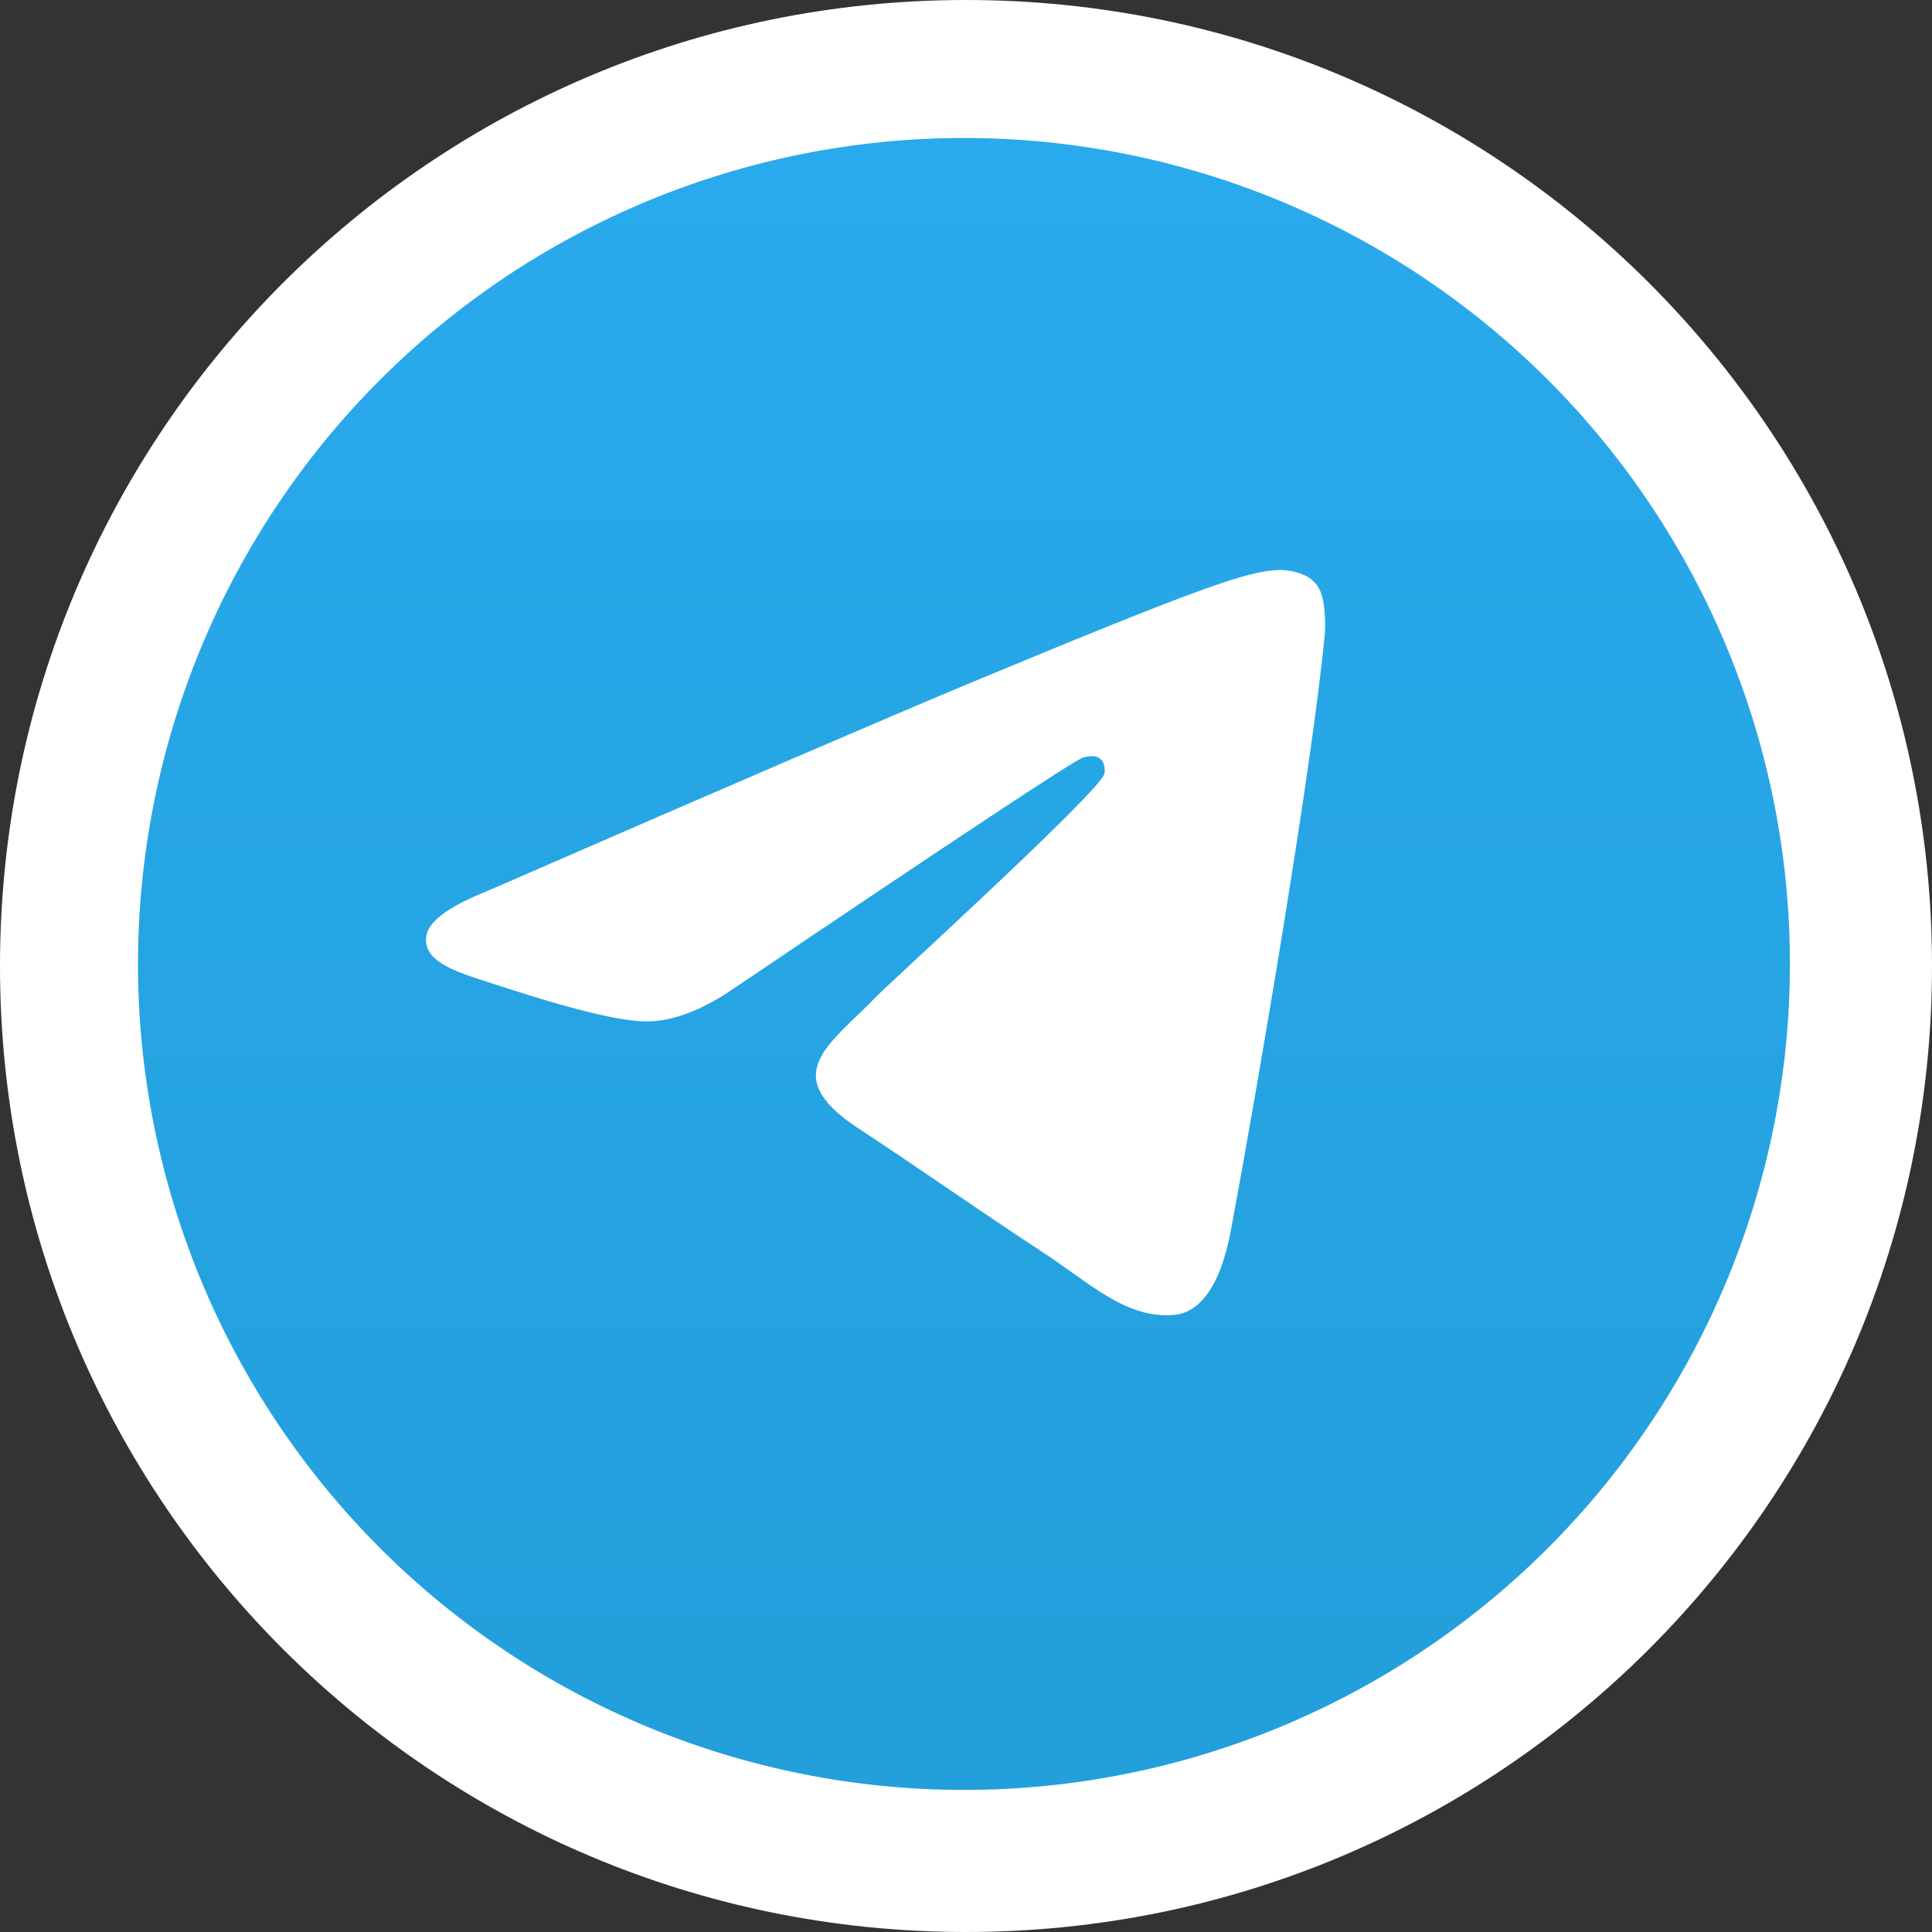
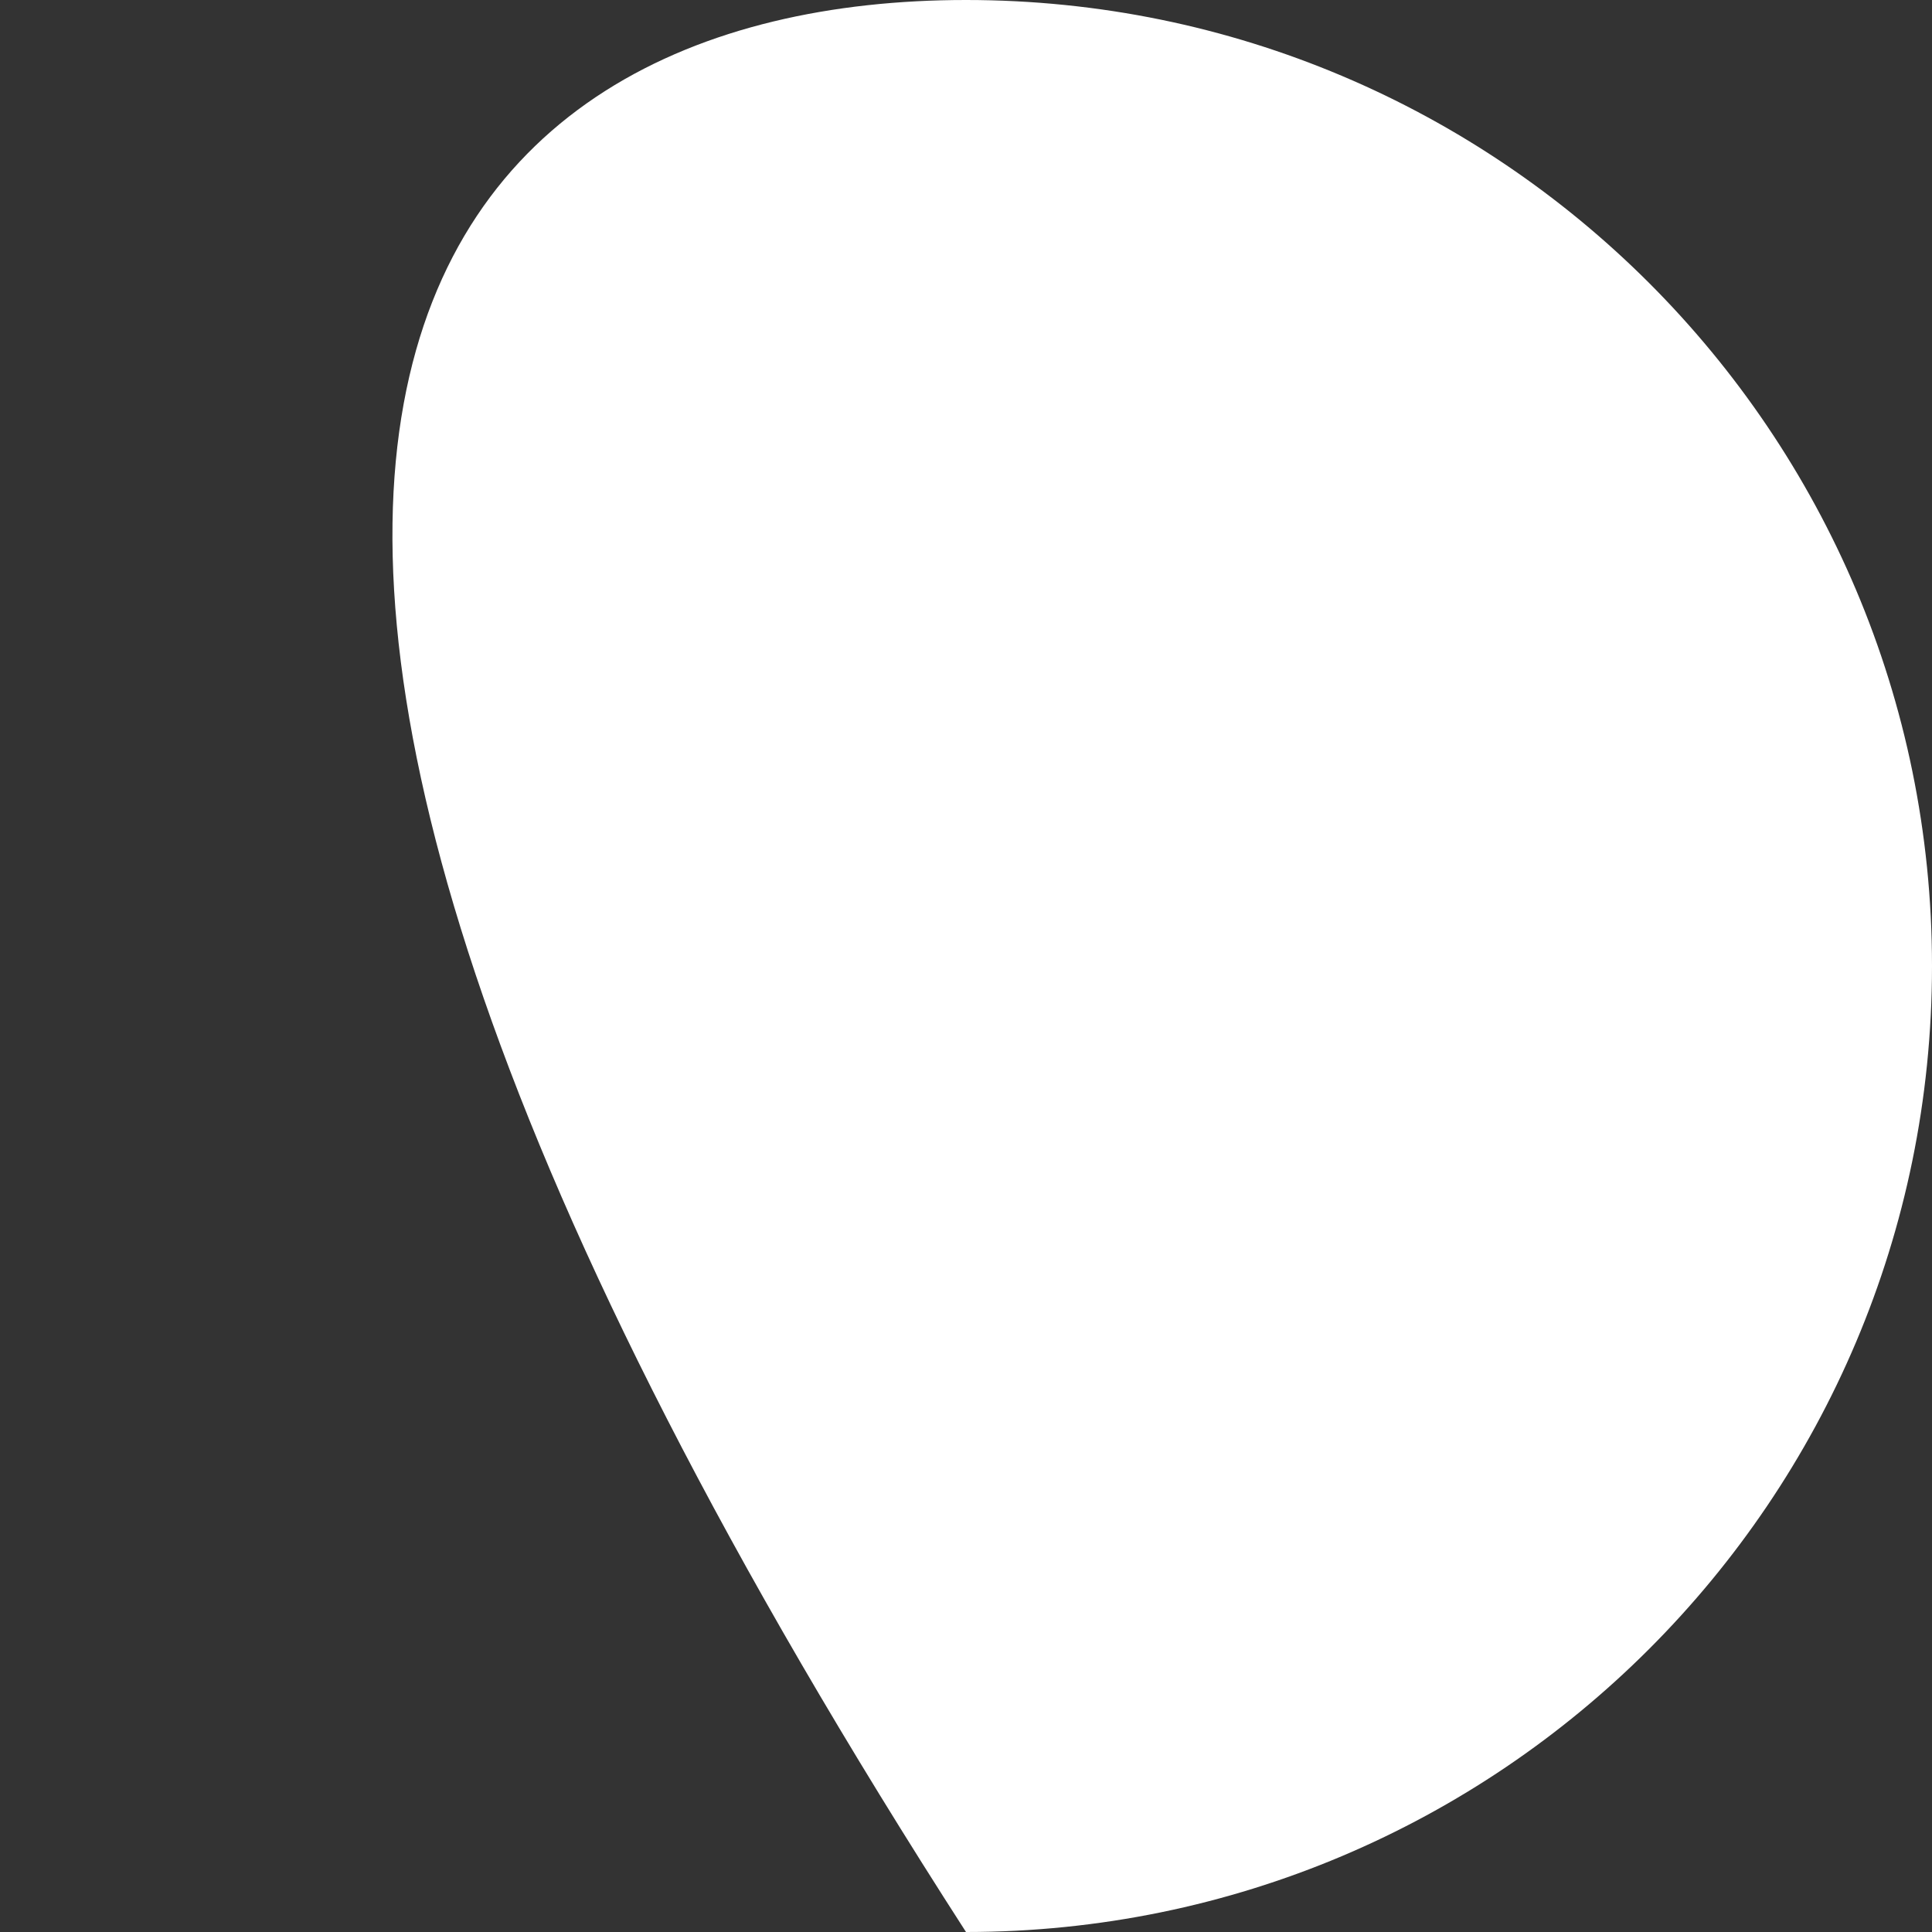
<svg xmlns="http://www.w3.org/2000/svg" width="28" height="28" viewBox="0 0 28 28" fill="none">
  <rect x="0" y="0" width="28" height="28" fill="#333333" stroke="none" />
-   <path d="M28 14C28 21.732 21.732 28 14 28C6.268 28 0 21.732 0 14C0 6.268 6.268 0 14 0C21.732 0 28 6.268 28 14Z" fill="white" />
-   <path d="M13.97 2C10.796 2 7.75 3.262 5.507 5.506C3.262 7.751 2.001 10.796 2 13.97C2 17.144 3.263 20.191 5.507 22.435C7.75 24.679 10.796 25.941 13.97 25.941C17.145 25.941 20.191 24.679 22.434 22.435C24.678 20.191 25.941 17.144 25.941 13.97C25.941 10.797 24.678 7.75 22.434 5.506C20.191 3.262 17.145 2 13.97 2Z" fill="url(#paint0_linear_2009_1685)" />
-   <path d="M7.07 12.91C10.568 11.386 12.901 10.382 14.067 9.896C17.401 8.51 18.093 8.269 18.545 8.261C18.644 8.259 18.865 8.284 19.01 8.401C19.13 8.499 19.163 8.632 19.18 8.726C19.195 8.819 19.216 9.032 19.199 9.198C19.019 11.095 18.237 15.7 17.84 17.825C17.673 18.725 17.341 19.026 17.02 19.056C16.323 19.12 15.794 18.595 15.119 18.153C14.063 17.46 13.467 17.029 12.441 16.354C11.257 15.573 12.025 15.144 12.7 14.443C12.877 14.259 15.948 11.466 16.006 11.213C16.013 11.181 16.021 11.063 15.95 11.001C15.88 10.938 15.777 10.96 15.702 10.977C15.595 11.001 13.91 12.116 10.64 14.322C10.162 14.651 9.728 14.812 9.338 14.803C8.911 14.794 8.086 14.561 7.473 14.362C6.723 14.117 6.125 13.988 6.177 13.573C6.203 13.357 6.502 13.136 7.07 12.91Z" fill="white" />
+   <path d="M28 14C28 21.732 21.732 28 14 28C0 6.268 6.268 0 14 0C21.732 0 28 6.268 28 14Z" fill="white" />
  <defs>
    <linearGradient id="paint0_linear_2009_1685" x1="14" y1="0" x2="14" y2="28" gradientUnits="userSpaceOnUse">
      <stop stop-color="#2AABEE" />
      <stop offset="1" stop-color="#229ED9" />
    </linearGradient>
  </defs>
</svg>